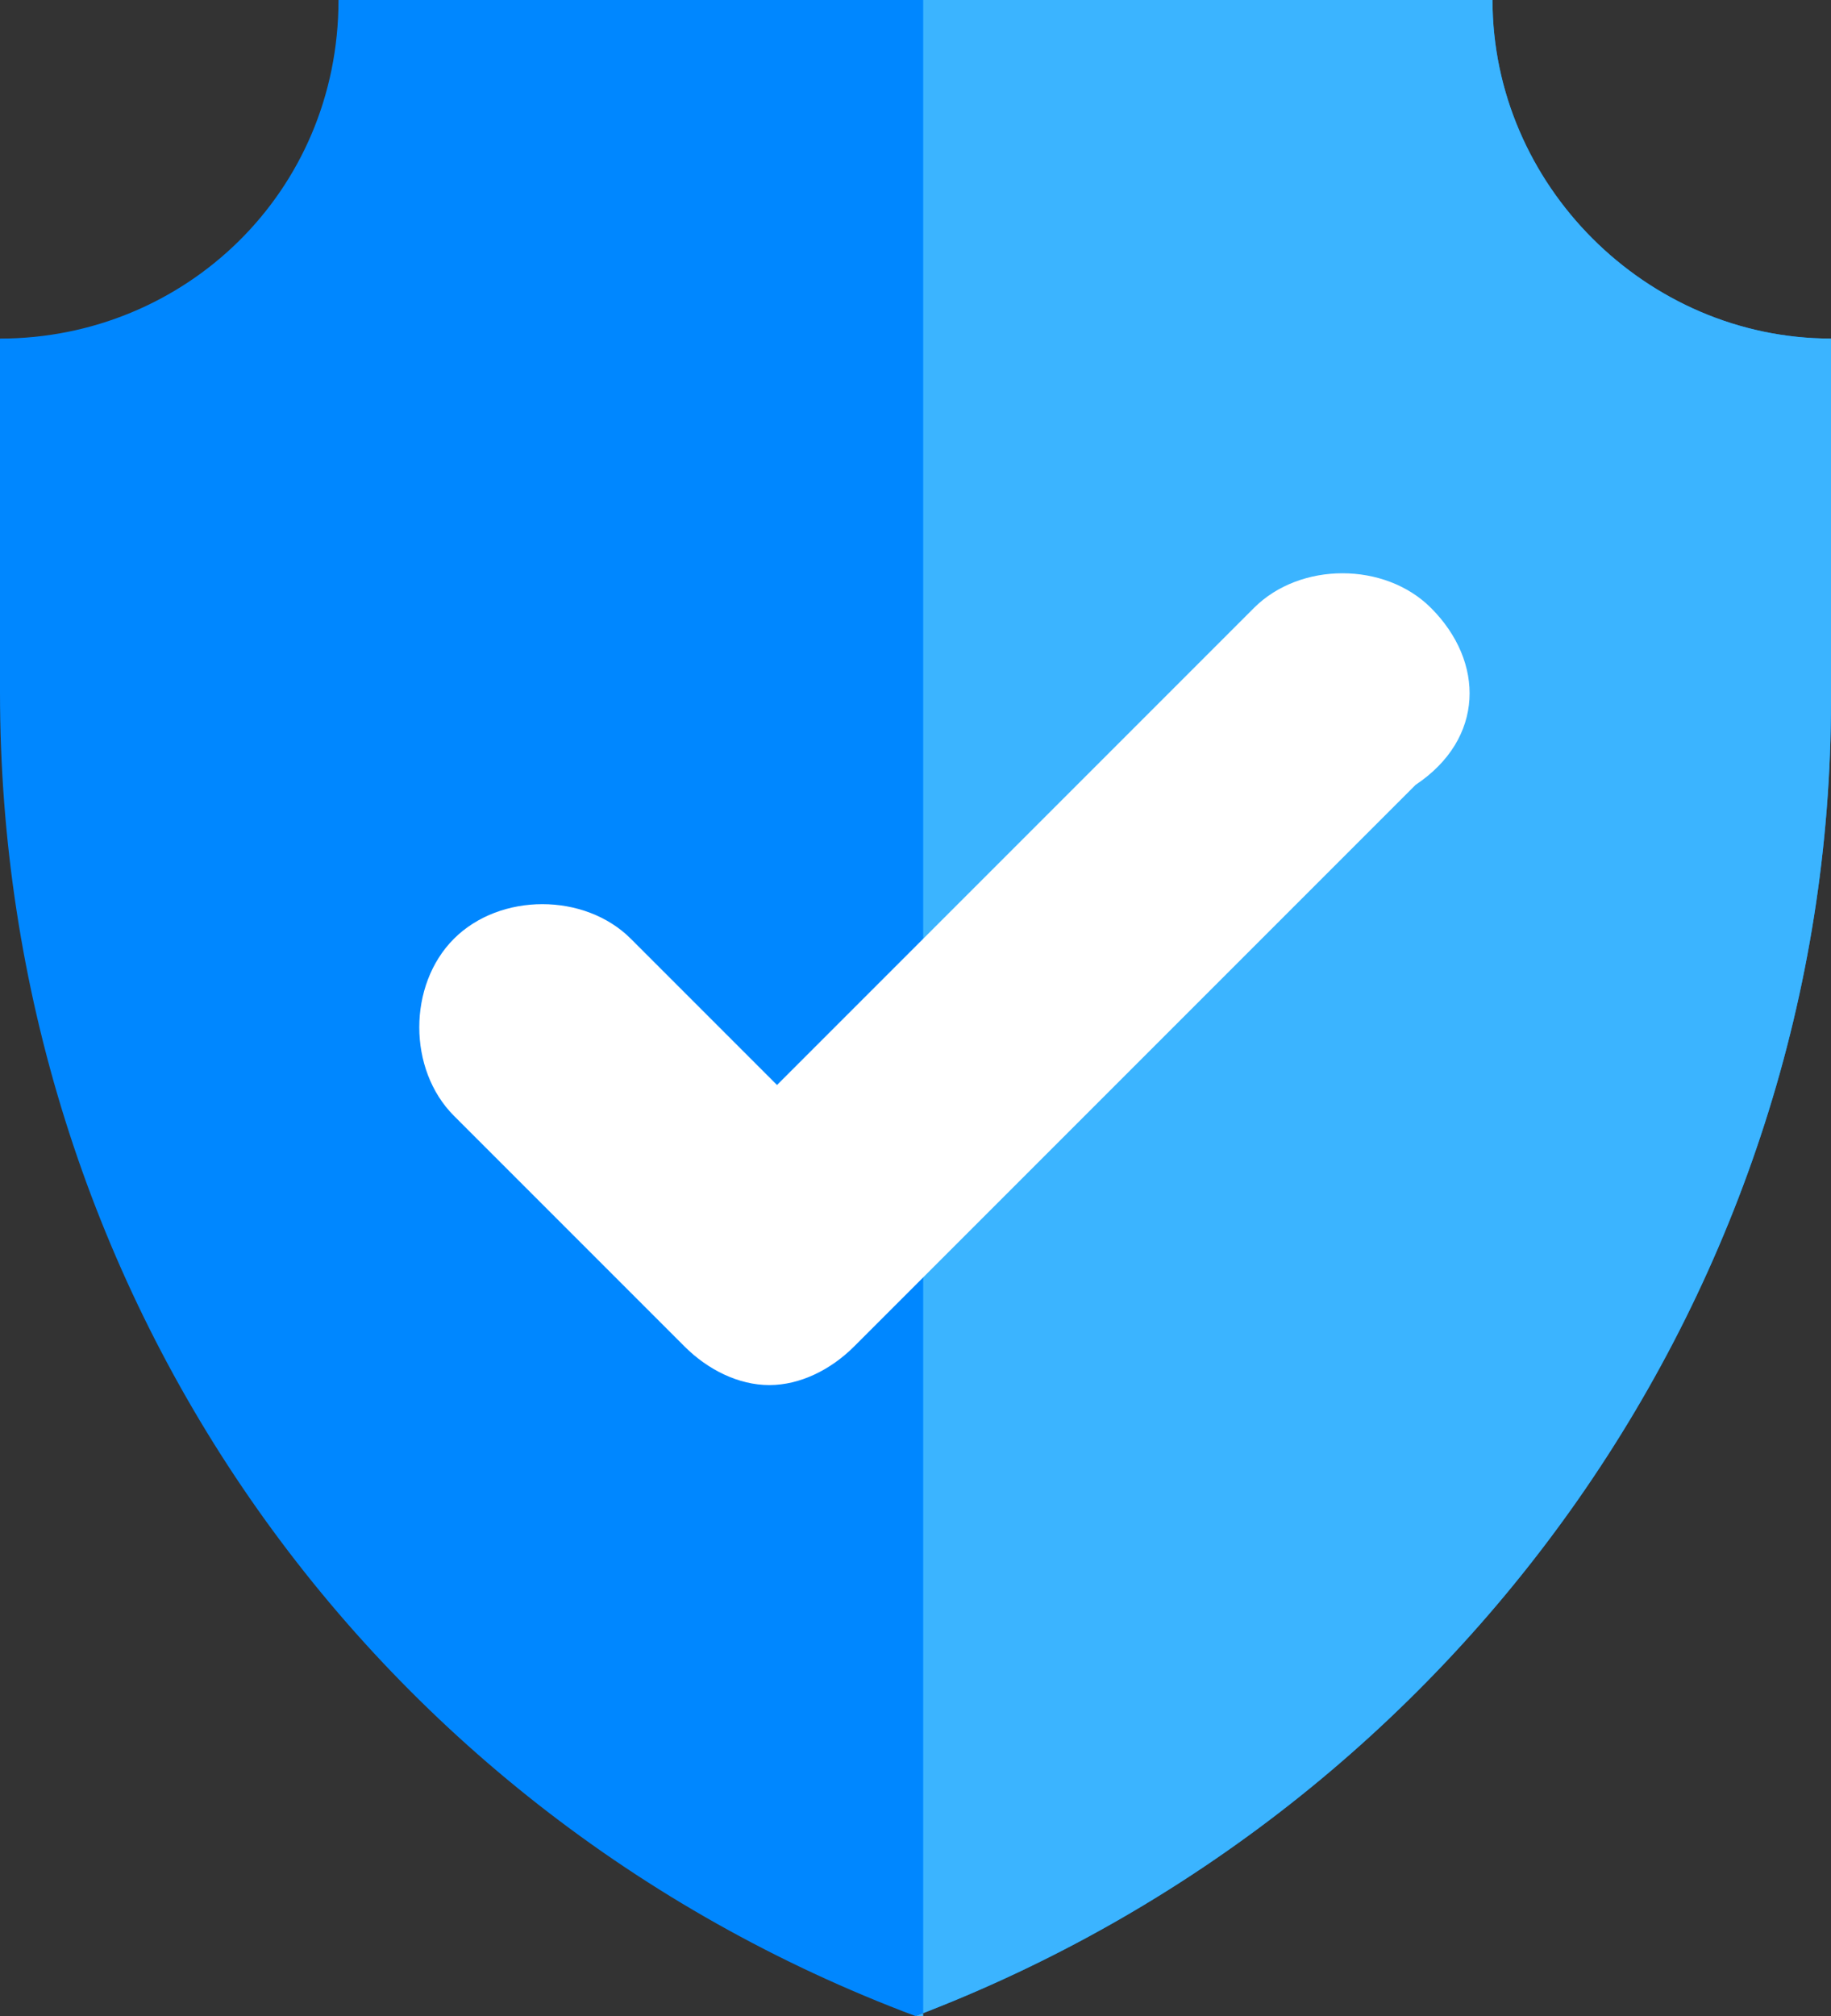
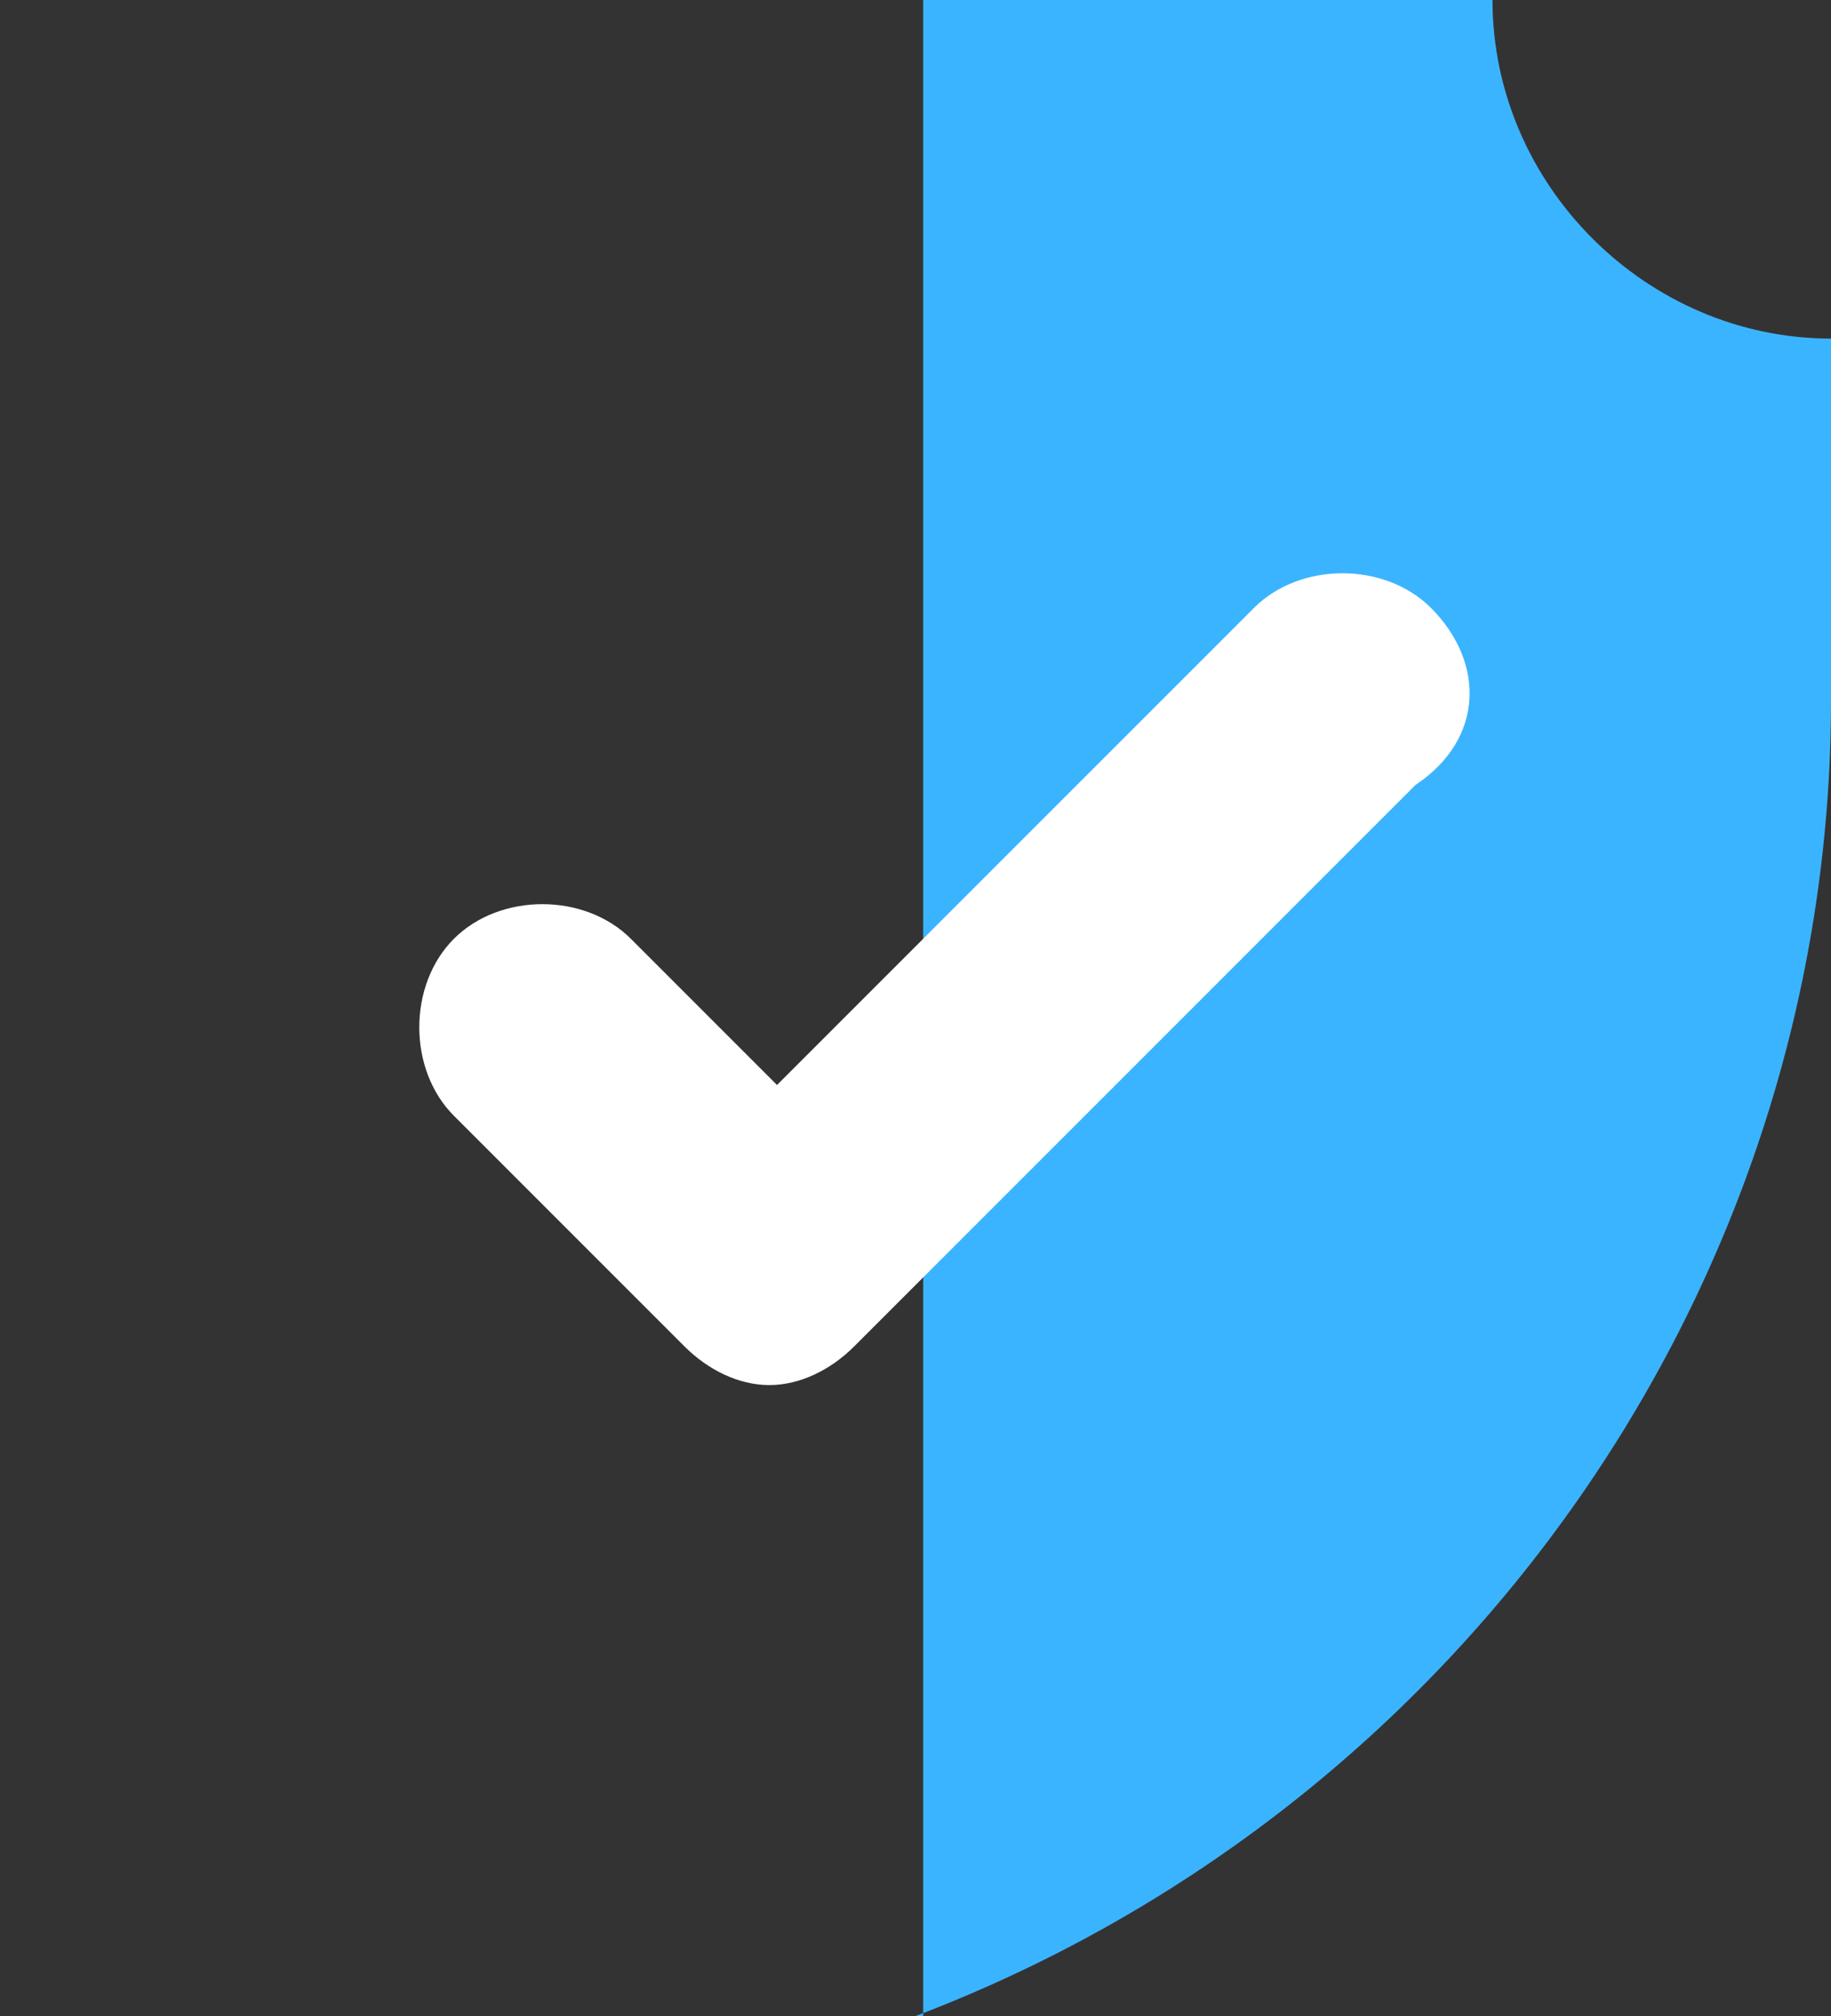
<svg xmlns="http://www.w3.org/2000/svg" version="1.1" id="圖層_1" x="0px" y="0px" viewBox="0 0 23.8 26.2" style="enable-background:new 0 0 23.8 26.2;" xml:space="preserve">
  <rect x="0" y="0" width="23.8" height="26.2" fill="#333333" stroke="none" />
  <style type="text/css">
	.st0{fill:#0087FF;}
	.st1{fill:#3BB4FF;}
	.st2{fill:#FFFFFF;}
</style>
  <title>資產 7</title>
  <g>
    <g id="圖層_2-2">
-       <path class="st0" d="M11.9,26.2L11.9,26.2c7.1-2.7,11.9-9.5,11.9-17.1V4.4c-2.4,0-4.4-2-4.4-4.4c0,0,0,0,0,0H4.4    c0,2.5-2,4.4-4.4,4.4h0v4.6C0,16.7,4.7,23.5,11.9,26.2z" />
      <path class="st1" d="M11.9,26.2L11.9,26.2c7.1-2.7,11.9-9.5,11.9-17.1V4.4c-2.4,0-4.4-2-4.4-4.4c0,0,0,0,0,0h-7.4V26.2z" />
      <path class="st2" d="M18.6,7.9c-0.6-0.6-1.7-0.6-2.3,0l-6.2,6.2l-1.9-1.9c-0.6-0.6-1.7-0.6-2.3,0c-0.6,0.6-0.6,1.7,0,2.3    c0,0,0,0,0,0l3,3c0.3,0.3,0.7,0.5,1.1,0.5c0.4,0,0.8-0.2,1.1-0.5l7.3-7.3C19.3,9.6,19.3,8.6,18.6,7.9C18.6,7.9,18.6,7.9,18.6,7.9z    " />
    </g>
  </g>
</svg>